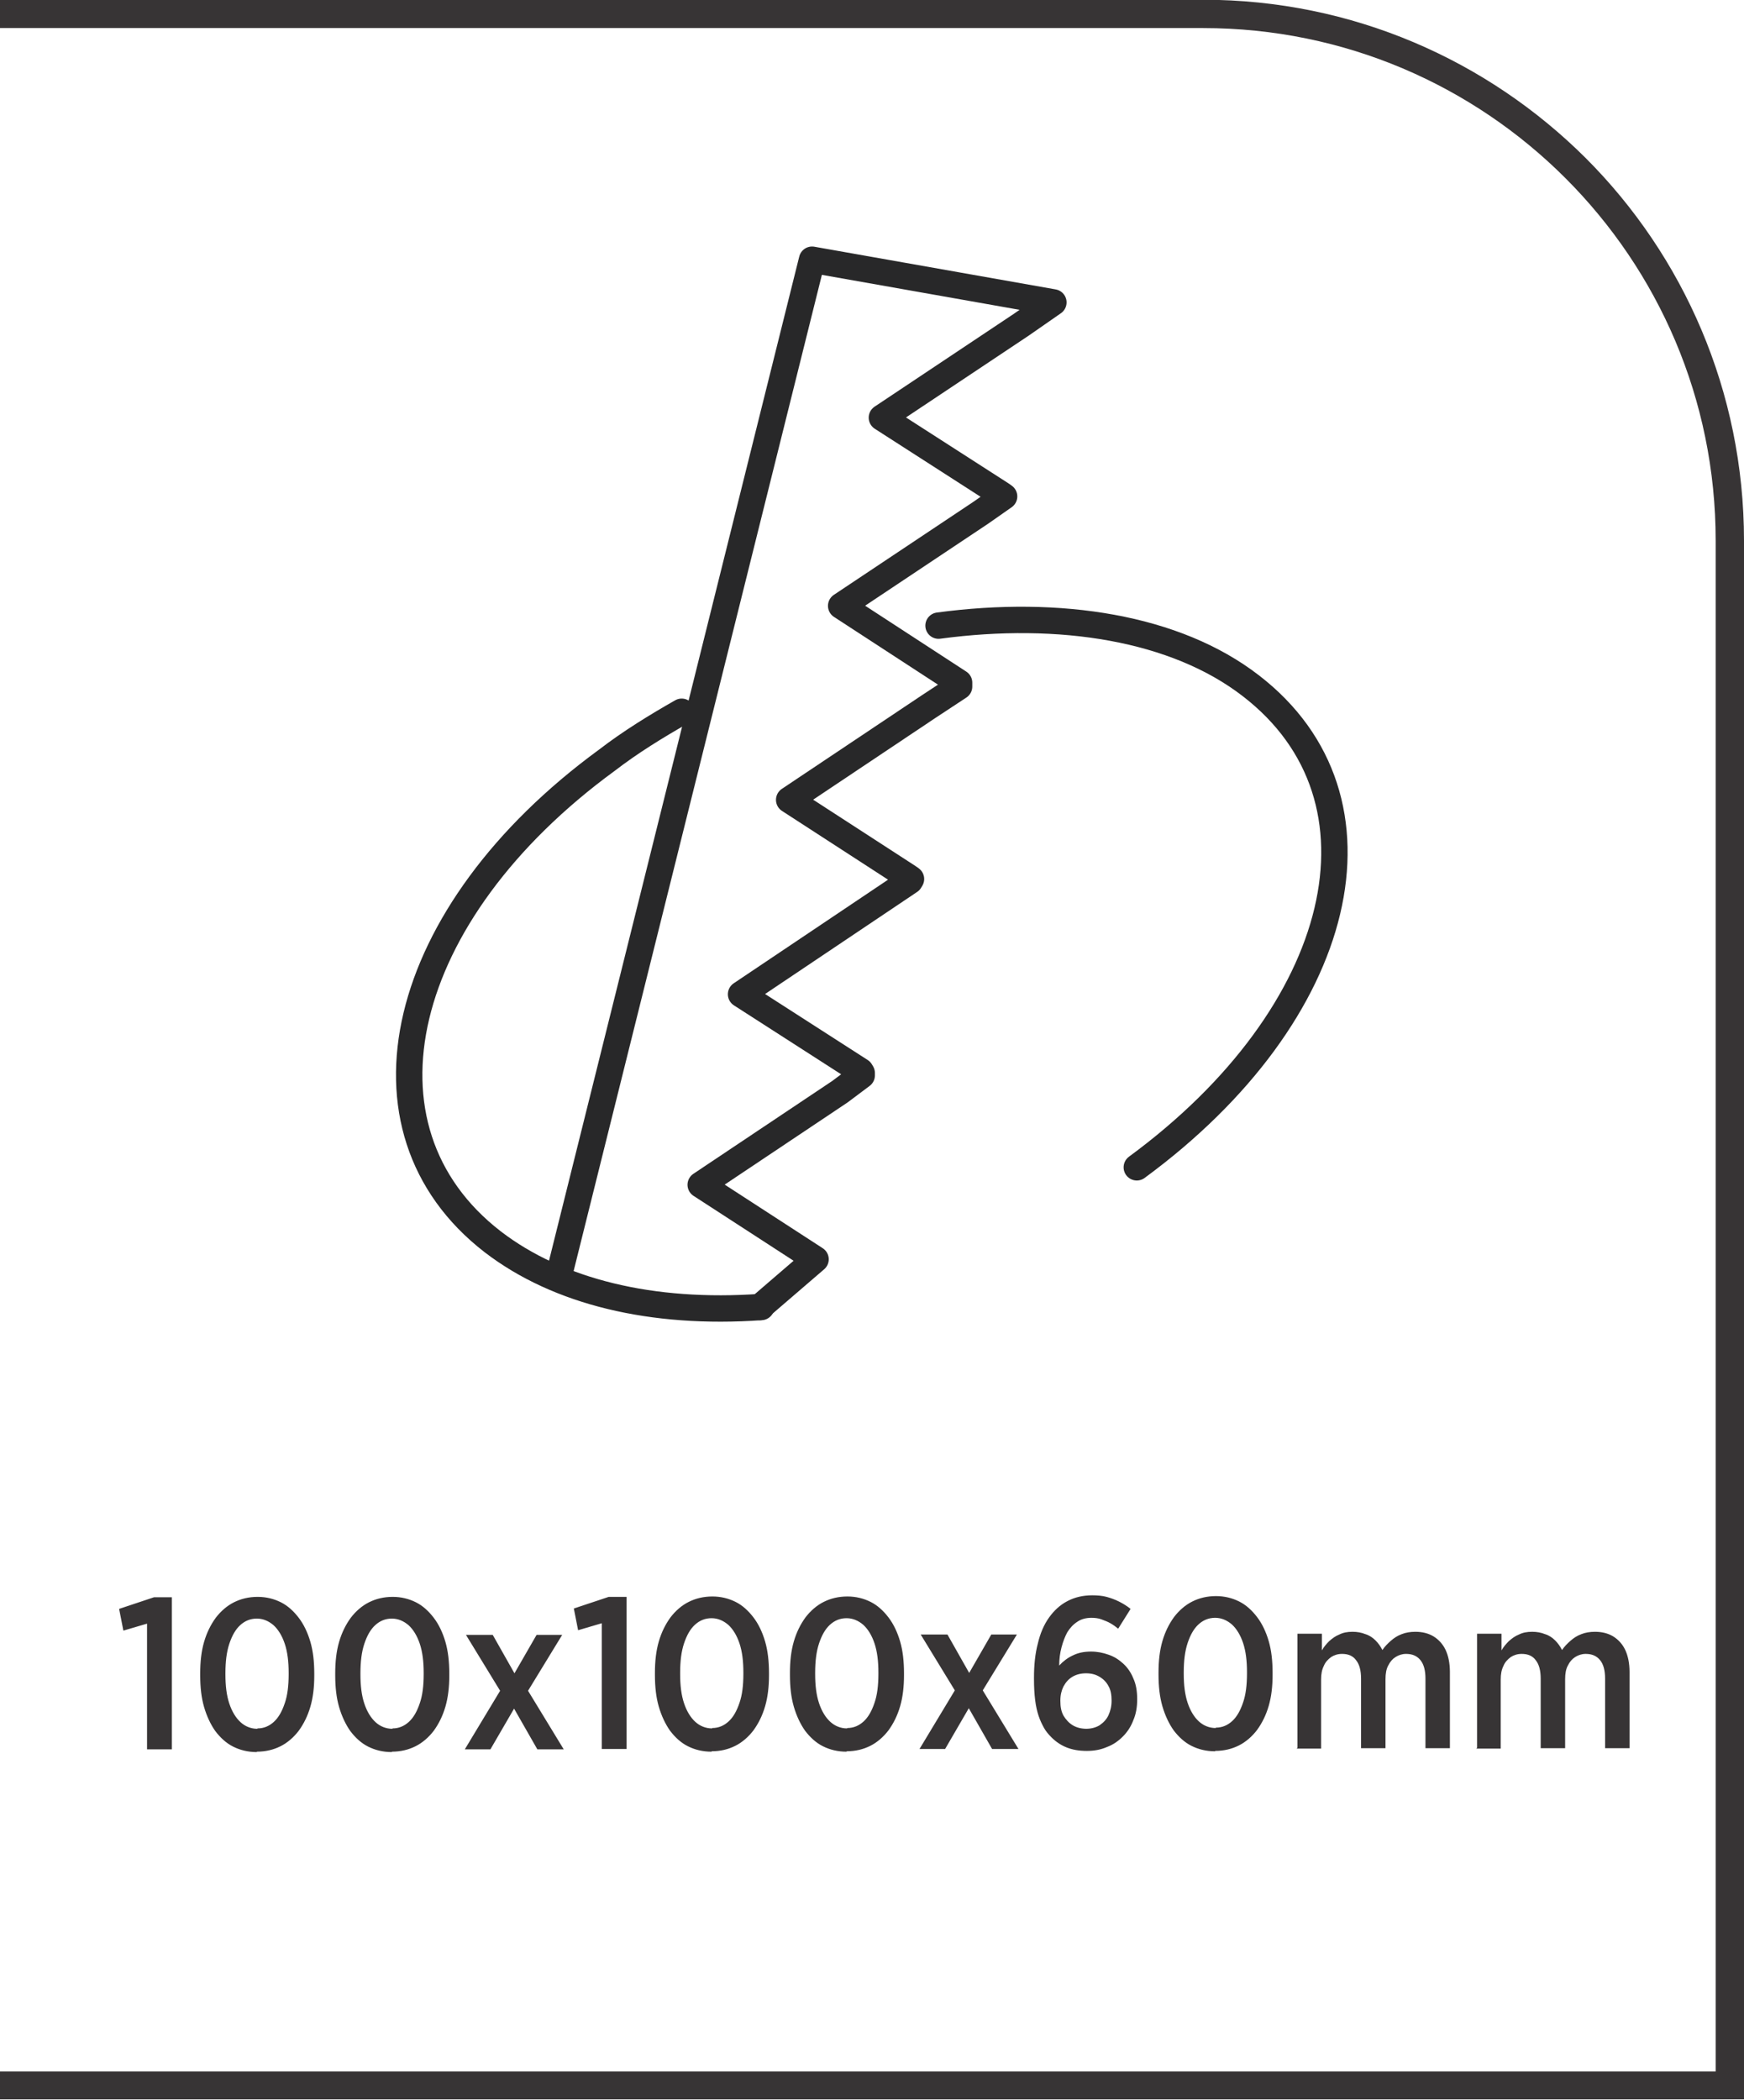
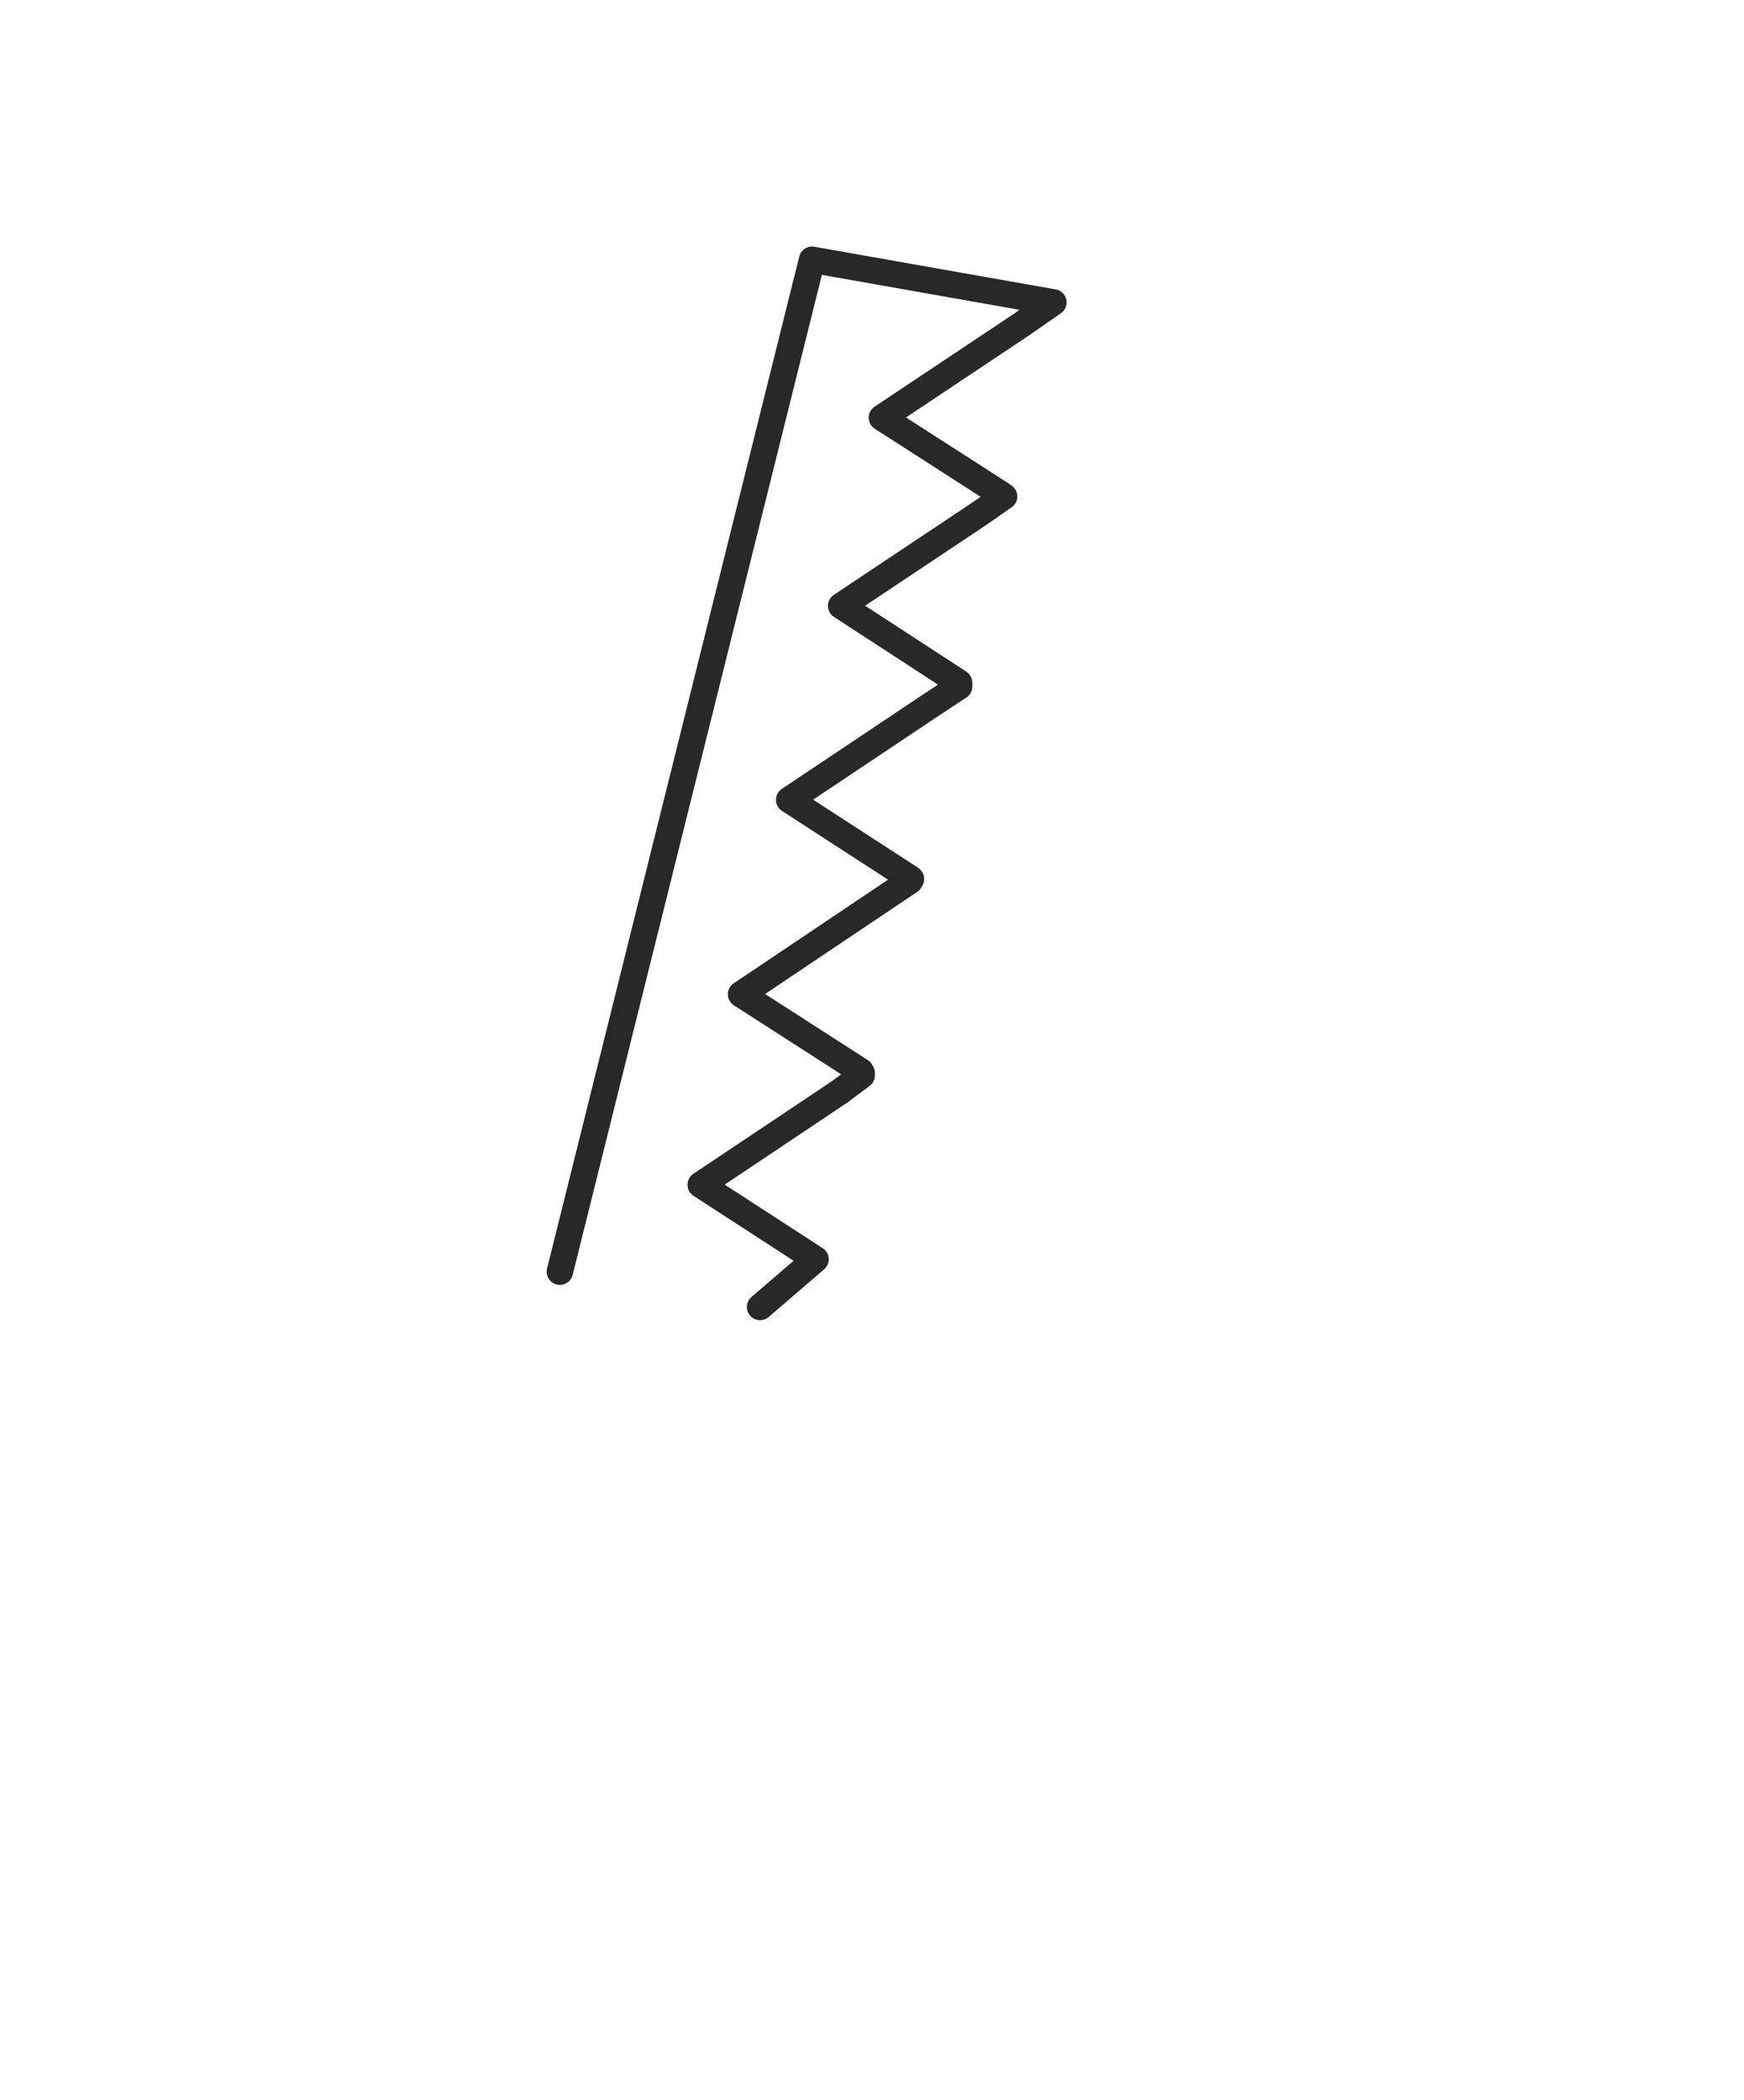
<svg xmlns="http://www.w3.org/2000/svg" xml:space="preserve" width="6.566mm" height="7.905mm" style="shape-rendering:geometricPrecision; text-rendering:geometricPrecision; image-rendering:optimizeQuality; fill-rule:evenodd; clip-rule:evenodd" viewBox="0 0 4.495 5.411">
  <defs>
    <style type="text/css">
   
    .str0 {stroke:#282829;stroke-width:0.068;stroke-linecap:round;stroke-linejoin:round}
    .fil1 {fill:none}
    .fil0 {fill:#373435;fill-rule:nonzero}
   
  </style>
  </defs>
  <g id="Layer_x0020_1">
-     <path class="fil0" d="M-0 5.338l4.422 0 0 -3.945c0,-0.365 -0.148,-0.695 -0.387,-0.934 -0.239,-0.239 -0.569,-0.387 -0.934,-0.387l-3.101 0 0 -0.073 3.101 0c0.385,0 0.733,0.156 0.986,0.408 0.252,0.252 0.408,0.601 0.408,0.986l0 4.017 -4.495 0 0 -0.073z" />
-     <path class="fil0" d="M0.379 4.508l0.064 0 0 -0.392 -0.046 0 -0.09 0.03 0.011 0.056 0.061 -0.018 0 0.324zm0.283 0.006c0.023,-6.84503e-005 0.043,-0.005 0.061,-0.014 0.018,-0.009 0.034,-0.023 0.047,-0.04 0.013,-0.018 0.023,-0.038 0.03,-0.062 0.007,-0.024 0.01,-0.051 0.01,-0.08l0 -0.006c-6.84503e-005,-0.03 -0.003,-0.057 -0.01,-0.081 -0.007,-0.024 -0.017,-0.045 -0.03,-0.062 -0.013,-0.017 -0.028,-0.031 -0.046,-0.04 -0.018,-0.009 -0.038,-0.014 -0.06,-0.014 -0.023,6.84503e-005 -0.043,0.005 -0.061,0.014 -0.018,0.009 -0.034,0.023 -0.047,0.04 -0.013,0.018 -0.023,0.038 -0.03,0.062 -0.007,0.024 -0.01,0.051 -0.01,0.081l0 0.006c6.84503e-005,0.03 0.003,0.057 0.01,0.081 0.007,0.024 0.017,0.045 0.029,0.062 0.013,0.017 0.028,0.031 0.046,0.04 0.018,0.009 0.038,0.014 0.061,0.014zm0.001 -0.059c-0.016,-6.84503e-005 -0.031,-0.006 -0.043,-0.017 -0.012,-0.011 -0.022,-0.027 -0.029,-0.048 -0.007,-0.021 -0.01,-0.046 -0.01,-0.075l0 -0.004c6.84503e-005,-0.029 0.003,-0.054 0.01,-0.075 0.007,-0.021 0.016,-0.037 0.028,-0.048 0.012,-0.011 0.026,-0.017 0.043,-0.017 0.016,6.84503e-005 0.03,0.006 0.043,0.017 0.012,0.011 0.022,0.027 0.029,0.048 0.007,0.021 0.01,0.046 0.01,0.075l0 0.004c-6.84503e-005,0.029 -0.003,0.054 -0.01,0.074 -0.007,0.021 -0.016,0.037 -0.028,0.048 -0.012,0.011 -0.026,0.017 -0.042,0.017zm0.347 0.059c0.023,-6.84503e-005 0.043,-0.005 0.061,-0.014 0.018,-0.009 0.034,-0.023 0.047,-0.04 0.013,-0.018 0.023,-0.038 0.03,-0.062 0.007,-0.024 0.01,-0.051 0.01,-0.08l0 -0.006c-6.84503e-005,-0.03 -0.003,-0.057 -0.01,-0.081 -0.007,-0.024 -0.017,-0.045 -0.03,-0.062 -0.013,-0.017 -0.028,-0.031 -0.046,-0.04 -0.018,-0.009 -0.038,-0.014 -0.06,-0.014 -0.023,6.84503e-005 -0.043,0.005 -0.061,0.014 -0.018,0.009 -0.034,0.023 -0.047,0.04 -0.013,0.018 -0.023,0.038 -0.03,0.062 -0.007,0.024 -0.01,0.051 -0.01,0.081l0 0.006c6.84503e-005,0.03 0.003,0.057 0.01,0.081 0.007,0.024 0.017,0.045 0.029,0.062 0.013,0.017 0.028,0.031 0.046,0.04 0.018,0.009 0.038,0.014 0.061,0.014zm0.001 -0.059c-0.016,-6.84503e-005 -0.031,-0.006 -0.043,-0.017 -0.012,-0.011 -0.022,-0.027 -0.029,-0.048 -0.007,-0.021 -0.01,-0.046 -0.01,-0.075l0 -0.004c6.84503e-005,-0.029 0.003,-0.054 0.01,-0.075 0.007,-0.021 0.016,-0.037 0.028,-0.048 0.012,-0.011 0.026,-0.017 0.043,-0.017 0.016,6.84503e-005 0.03,0.006 0.043,0.017 0.012,0.011 0.022,0.027 0.029,0.048 0.007,0.021 0.01,0.046 0.01,0.075l0 0.004c-6.84503e-005,0.029 -0.003,0.054 -0.01,0.074 -0.007,0.021 -0.016,0.037 -0.028,0.048 -0.012,0.011 -0.026,0.017 -0.042,0.017zm0.258 -0.242l-0.068 0 0.088 0.144 -0.091 0.151 0.066 0 0.061 -0.105 0.06 0.105 0.068 0 -0.092 -0.151 0.088 -0.144 -0.066 0 -0.057 0.099 -0.056 -0.099zm0.282 0.294l0.064 0 0 -0.392 -0.046 0 -0.09 0.03 0.011 0.056 0.061 -0.018 0 0.324zm0.283 0.006c0.023,-6.84503e-005 0.043,-0.005 0.061,-0.014 0.018,-0.009 0.034,-0.023 0.047,-0.04 0.013,-0.018 0.023,-0.038 0.03,-0.062 0.007,-0.024 0.01,-0.051 0.01,-0.08l0 -0.006c-6.84503e-005,-0.03 -0.003,-0.057 -0.01,-0.081 -0.007,-0.024 -0.017,-0.045 -0.03,-0.062 -0.013,-0.017 -0.028,-0.031 -0.046,-0.04 -0.018,-0.009 -0.038,-0.014 -0.06,-0.014 -0.023,6.84503e-005 -0.043,0.005 -0.061,0.014 -0.018,0.009 -0.034,0.023 -0.047,0.04 -0.013,0.018 -0.023,0.038 -0.03,0.062 -0.007,0.024 -0.01,0.051 -0.01,0.081l0 0.006c6.84503e-005,0.03 0.003,0.057 0.01,0.081 0.007,0.024 0.017,0.045 0.029,0.062 0.013,0.017 0.028,0.031 0.046,0.04 0.018,0.009 0.038,0.014 0.061,0.014zm0.001 -0.059c-0.016,-6.84503e-005 -0.031,-0.006 -0.043,-0.017 -0.012,-0.011 -0.022,-0.027 -0.029,-0.048 -0.007,-0.021 -0.01,-0.046 -0.01,-0.075l0 -0.004c6.84503e-005,-0.029 0.003,-0.054 0.01,-0.075 0.007,-0.021 0.016,-0.037 0.028,-0.048 0.012,-0.011 0.026,-0.017 0.043,-0.017 0.016,6.84503e-005 0.03,0.006 0.043,0.017 0.012,0.011 0.022,0.027 0.029,0.048 0.007,0.021 0.01,0.046 0.01,0.075l0 0.004c-6.84503e-005,0.029 -0.003,0.054 -0.01,0.074 -0.007,0.021 -0.016,0.037 -0.028,0.048 -0.012,0.011 -0.026,0.017 -0.042,0.017zm0.347 0.059c0.023,-6.84503e-005 0.043,-0.005 0.061,-0.014 0.018,-0.009 0.034,-0.023 0.047,-0.04 0.013,-0.018 0.023,-0.038 0.03,-0.062 0.007,-0.024 0.01,-0.051 0.01,-0.08l0 -0.006c-6.84503e-005,-0.03 -0.003,-0.057 -0.01,-0.081 -0.007,-0.024 -0.017,-0.045 -0.03,-0.062 -0.013,-0.017 -0.028,-0.031 -0.046,-0.04 -0.018,-0.009 -0.038,-0.014 -0.06,-0.014 -0.023,6.84503e-005 -0.043,0.005 -0.061,0.014 -0.018,0.009 -0.034,0.023 -0.047,0.04 -0.013,0.018 -0.023,0.038 -0.03,0.062 -0.007,0.024 -0.01,0.051 -0.01,0.081l0 0.006c6.84503e-005,0.03 0.003,0.057 0.01,0.081 0.007,0.024 0.017,0.045 0.029,0.062 0.013,0.017 0.028,0.031 0.046,0.04 0.018,0.009 0.038,0.014 0.061,0.014zm0.001 -0.059c-0.016,-6.84503e-005 -0.031,-0.006 -0.043,-0.017 -0.012,-0.011 -0.022,-0.027 -0.029,-0.048 -0.007,-0.021 -0.01,-0.046 -0.01,-0.075l0 -0.004c6.84503e-005,-0.029 0.003,-0.054 0.01,-0.075 0.007,-0.021 0.016,-0.037 0.028,-0.048 0.012,-0.011 0.026,-0.017 0.043,-0.017 0.016,6.84503e-005 0.03,0.006 0.043,0.017 0.012,0.011 0.022,0.027 0.029,0.048 0.007,0.021 0.01,0.046 0.01,0.075l0 0.004c-6.84503e-005,0.029 -0.003,0.054 -0.01,0.074 -0.007,0.021 -0.016,0.037 -0.028,0.048 -0.012,0.011 -0.026,0.017 -0.042,0.017zm0.258 -0.242l-0.068 0 0.088 0.144 -0.091 0.151 0.066 0 0.061 -0.105 0.06 0.105 0.068 0 -0.092 -0.151 0.088 -0.144 -0.066 0 -0.057 0.099 -0.056 -0.099zm0.361 0.3c0.018,-6.84503e-005 0.035,-0.003 0.051,-0.01 0.016,-0.006 0.029,-0.015 0.041,-0.027 0.012,-0.012 0.021,-0.026 0.027,-0.042 0.007,-0.016 0.01,-0.034 0.01,-0.054l0 -0.001c-6.84503e-005,-0.02 -0.003,-0.038 -0.01,-0.053 -0.006,-0.015 -0.015,-0.028 -0.026,-0.038 -0.011,-0.01 -0.023,-0.018 -0.038,-0.023 -0.014,-0.005 -0.029,-0.008 -0.045,-0.008 -0.018,6.84503e-005 -0.033,0.003 -0.047,0.01 -0.013,0.006 -0.025,0.015 -0.035,0.026 0,-0.016 0.002,-0.032 0.006,-0.047 0.004,-0.015 0.009,-0.028 0.015,-0.039 0.007,-0.011 0.015,-0.02 0.026,-0.027 0.01,-0.007 0.023,-0.01 0.036,-0.01 0.009,0 0.018,0.001 0.026,0.004 0.008,0.003 0.016,0.006 0.023,0.01 0.007,0.004 0.014,0.009 0.02,0.014l0.032 -0.051c-0.01,-0.008 -0.02,-0.014 -0.03,-0.019 -0.01,-0.005 -0.021,-0.009 -0.032,-0.012 -0.011,-0.003 -0.024,-0.004 -0.037,-0.004 -0.024,6.84503e-005 -0.045,0.005 -0.064,0.015 -0.019,0.01 -0.034,0.024 -0.047,0.042 -0.013,0.018 -0.023,0.041 -0.029,0.067 -0.007,0.026 -0.01,0.056 -0.01,0.088l0 0.004c0,0.02 0.001,0.038 0.003,0.054 0.002,0.016 0.005,0.029 0.009,0.041 0.004,0.012 0.009,0.022 0.014,0.031 0.005,0.009 0.012,0.017 0.019,0.024 0.011,0.011 0.024,0.02 0.039,0.026 0.015,0.006 0.032,0.009 0.052,0.009zm-0.001 -0.057c-0.014,-0 -0.026,-0.003 -0.036,-0.009 -0.01,-0.006 -0.018,-0.015 -0.024,-0.025 -0.006,-0.011 -0.008,-0.023 -0.008,-0.038l0 -0.001c0,-0.014 0.003,-0.026 0.008,-0.036 0.006,-0.011 0.013,-0.019 0.023,-0.025 0.01,-0.006 0.022,-0.009 0.035,-0.009 0.014,0 0.025,0.003 0.035,0.009 0.01,0.006 0.018,0.014 0.023,0.024 0.006,0.01 0.008,0.023 0.008,0.037l0 0.001c0,0.014 -0.003,0.026 -0.008,0.037 -0.005,0.011 -0.013,0.019 -0.023,0.026 -0.01,0.006 -0.022,0.009 -0.035,0.009zm0.331 0.057c0.023,-6.84503e-005 0.043,-0.005 0.061,-0.014 0.018,-0.009 0.034,-0.023 0.047,-0.04 0.013,-0.018 0.023,-0.038 0.03,-0.062 0.007,-0.024 0.01,-0.051 0.01,-0.08l0 -0.006c-6.84503e-005,-0.03 -0.003,-0.057 -0.01,-0.081 -0.007,-0.024 -0.017,-0.045 -0.03,-0.062 -0.013,-0.017 -0.028,-0.031 -0.046,-0.04 -0.018,-0.009 -0.038,-0.014 -0.06,-0.014 -0.023,6.84503e-005 -0.043,0.005 -0.061,0.014 -0.018,0.009 -0.034,0.023 -0.047,0.04 -0.013,0.018 -0.023,0.038 -0.03,0.062 -0.007,0.024 -0.01,0.051 -0.01,0.081l0 0.006c6.84503e-005,0.03 0.003,0.057 0.01,0.081 0.007,0.024 0.017,0.045 0.029,0.062 0.013,0.017 0.028,0.031 0.046,0.04 0.018,0.009 0.038,0.014 0.061,0.014zm0.001 -0.059c-0.016,-6.84503e-005 -0.031,-0.006 -0.043,-0.017 -0.012,-0.011 -0.022,-0.027 -0.029,-0.048 -0.007,-0.021 -0.01,-0.046 -0.01,-0.075l0 -0.004c6.84503e-005,-0.029 0.003,-0.054 0.01,-0.075 0.007,-0.021 0.016,-0.037 0.028,-0.048 0.012,-0.011 0.026,-0.017 0.043,-0.017 0.016,6.84503e-005 0.03,0.006 0.043,0.017 0.012,0.011 0.022,0.027 0.029,0.048 0.007,0.021 0.01,0.046 0.01,0.075l0 0.004c-6.84503e-005,0.029 -0.003,0.054 -0.01,0.074 -0.007,0.021 -0.016,0.037 -0.028,0.048 -0.012,0.011 -0.026,0.017 -0.042,0.017zm0.209 0.053l0.063 0 0 -0.178c0,-0.014 0.002,-0.025 0.007,-0.035 0.004,-0.01 0.011,-0.017 0.019,-0.023 0.008,-0.005 0.017,-0.008 0.028,-0.008 0.016,0 0.028,0.005 0.036,0.016 0.009,0.011 0.013,0.027 0.013,0.048l0 0.179 0.063 0 0 -0.178c0,-0.014 0.002,-0.026 0.007,-0.035 0.005,-0.01 0.011,-0.017 0.019,-0.022 0.008,-0.005 0.017,-0.008 0.027,-0.008 0.016,0 0.028,0.005 0.037,0.016 0.009,0.011 0.013,0.027 0.013,0.048l0 0.179 0.063 0 0 -0.197c-6.84503e-005,-0.022 -0.004,-0.041 -0.011,-0.056 -0.007,-0.015 -0.018,-0.027 -0.031,-0.035 -0.013,-0.008 -0.029,-0.012 -0.047,-0.012 -0.013,0 -0.025,0.002 -0.035,0.006 -0.011,0.004 -0.02,0.01 -0.028,0.017 -0.008,0.007 -0.016,0.015 -0.022,0.024 -0.005,-0.01 -0.011,-0.018 -0.018,-0.025 -0.007,-0.007 -0.016,-0.013 -0.026,-0.016 -0.01,-0.004 -0.021,-0.006 -0.033,-0.006 -0.013,0 -0.024,0.002 -0.034,0.007 -0.01,0.004 -0.018,0.01 -0.026,0.017 -0.007,0.007 -0.014,0.015 -0.019,0.024l0 -0.043 -0.063 0 0 0.294zm0.463 0l0.063 0 0 -0.178c0,-0.014 0.002,-0.025 0.007,-0.035 0.004,-0.01 0.011,-0.017 0.019,-0.023 0.008,-0.005 0.017,-0.008 0.028,-0.008 0.016,0 0.028,0.005 0.036,0.016 0.009,0.011 0.013,0.027 0.013,0.048l0 0.179 0.063 0 0 -0.178c0,-0.014 0.002,-0.026 0.007,-0.035 0.005,-0.01 0.011,-0.017 0.019,-0.022 0.008,-0.005 0.017,-0.008 0.027,-0.008 0.016,0 0.028,0.005 0.037,0.016 0.009,0.011 0.013,0.027 0.013,0.048l0 0.179 0.063 0 0 -0.197c-6.84503e-005,-0.022 -0.004,-0.041 -0.011,-0.056 -0.007,-0.015 -0.018,-0.027 -0.031,-0.035 -0.013,-0.008 -0.029,-0.012 -0.047,-0.012 -0.013,0 -0.025,0.002 -0.035,0.006 -0.011,0.004 -0.02,0.01 -0.028,0.017 -0.008,0.007 -0.016,0.015 -0.022,0.024 -0.005,-0.01 -0.011,-0.018 -0.018,-0.025 -0.007,-0.007 -0.016,-0.013 -0.026,-0.016 -0.01,-0.004 -0.021,-0.006 -0.033,-0.006 -0.013,0 -0.024,0.002 -0.034,0.007 -0.01,0.004 -0.018,0.01 -0.026,0.017 -0.007,0.007 -0.014,0.015 -0.019,0.024l0 -0.043 -0.063 0 0 0.294z" />
    <g id="_587374824">
      <polyline id="_587375400" class="fil1 str0" points="1.959,3.368 2.102,3.245 1.806,3.053 2.165,2.813 2.221,2.771 2.221,2.765 2.218,2.76 1.91,2.562 2.345,2.27 2.348,2.265 2.341,2.26 2.034,2.061 2.393,1.821 2.472,1.769 2.472,1.759 2.168,1.561 2.528,1.321 2.588,1.279 2.581,1.274 2.273,1.076 2.633,0.836 2.715,0.779 2.093,0.669 1.443,3.277 " />
-       <path id="_587375304" class="fil1 str0" d="M1.962 3.368c-0.282,0.02 -0.524,-0.039 -0.692,-0.168 -0.378,-0.292 -0.245,-0.847 0.294,-1.241 0.061,-0.047 0.128,-0.088 0.193,-0.125m0.662 -0.222c0.313,-0.042 0.611,0.005 0.805,0.155 0.378,0.291 0.245,0.845 -0.294,1.241" />
    </g>
  </g>
</svg>